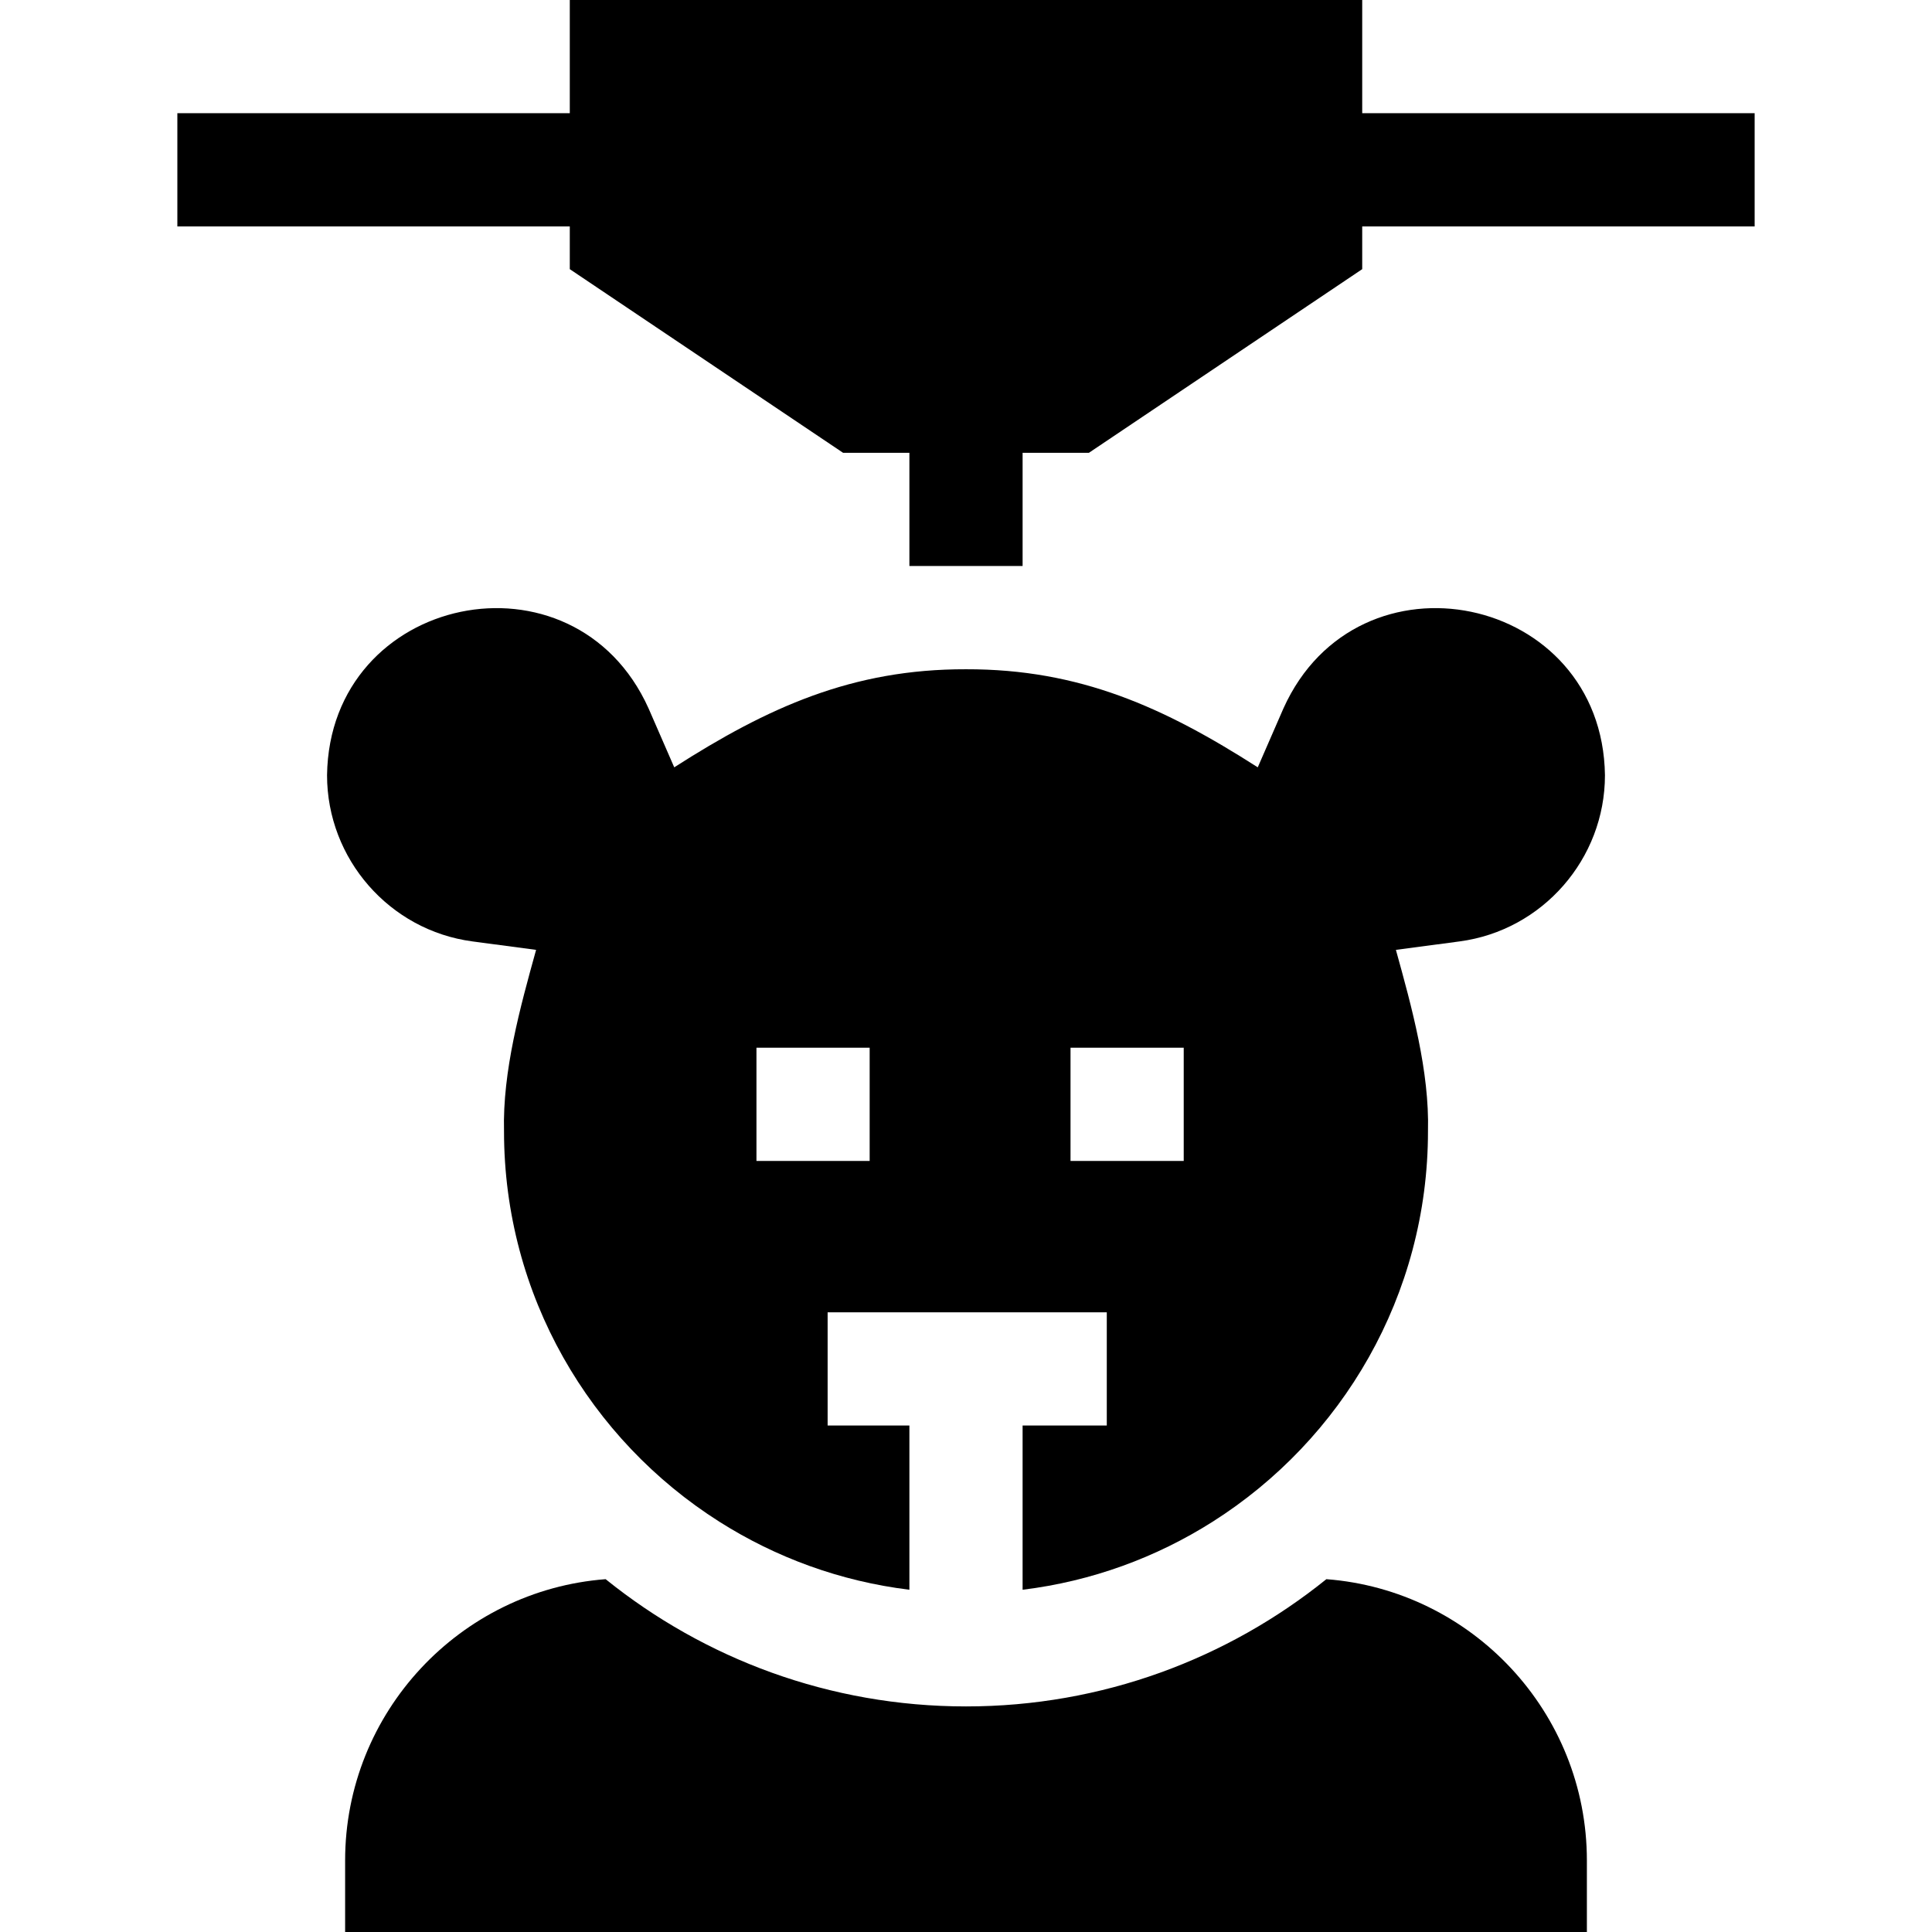
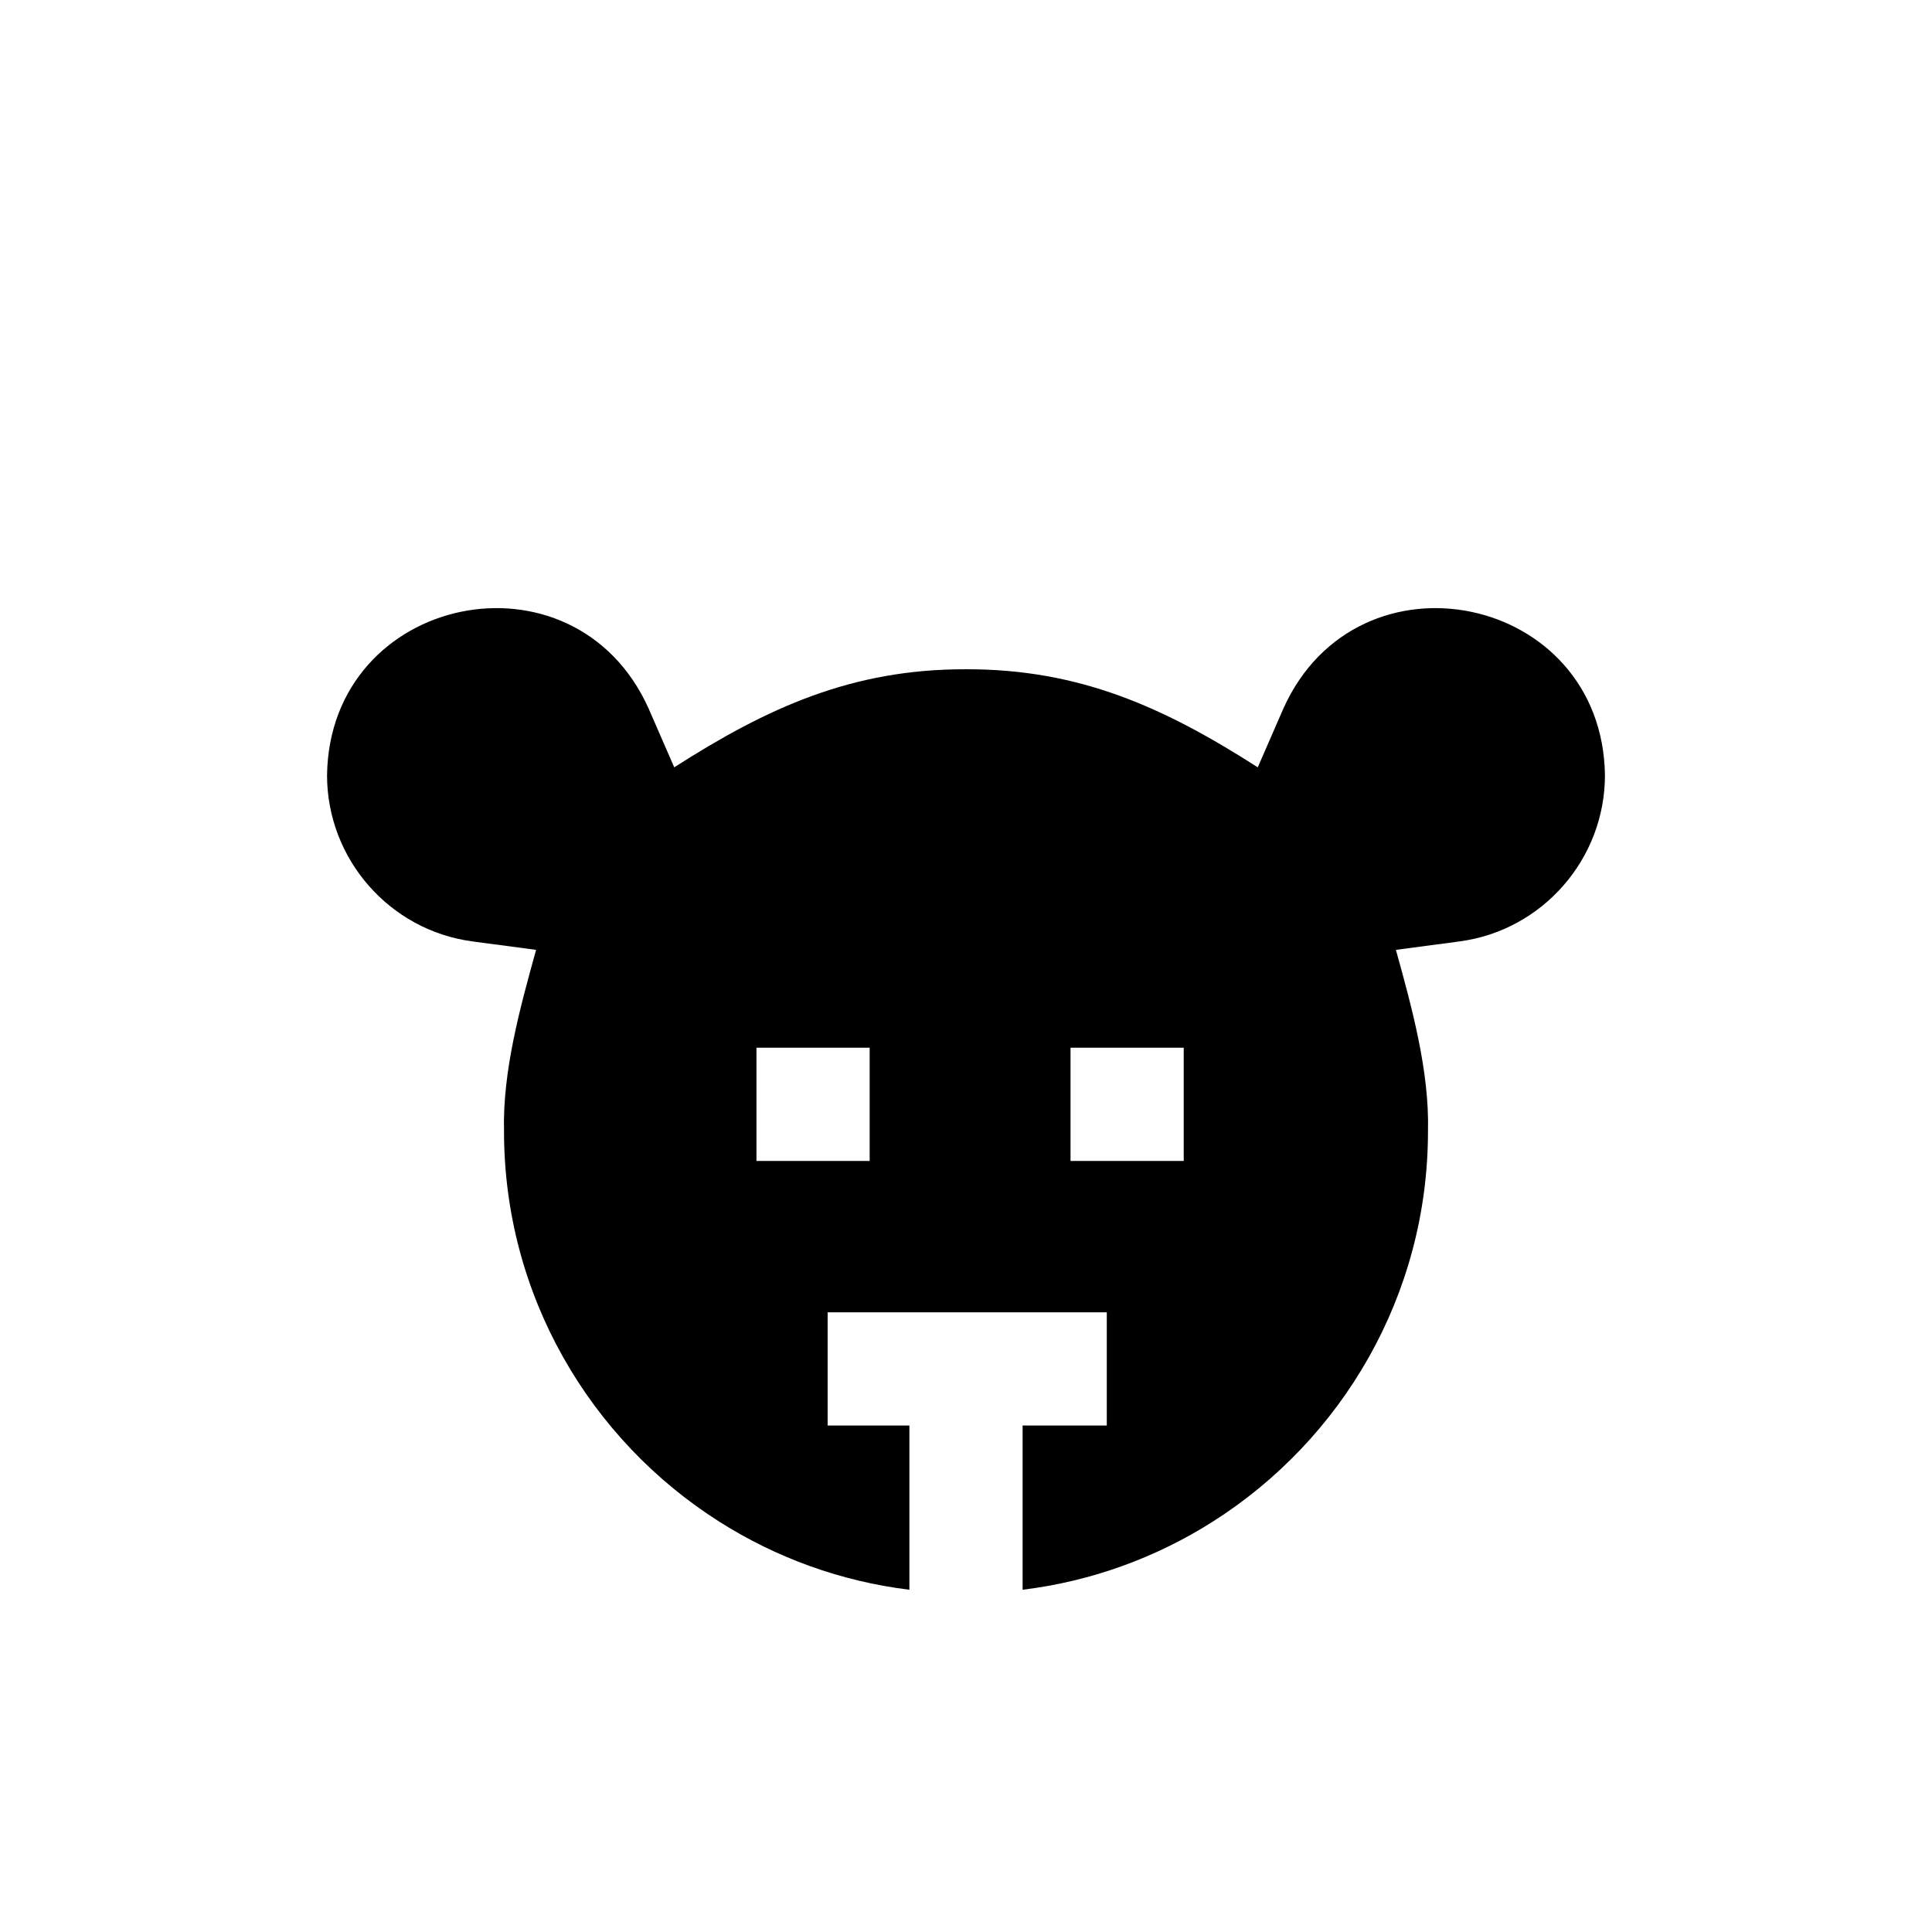
<svg xmlns="http://www.w3.org/2000/svg" id="Capa_1" enable-background="new 0 0 512 512" viewBox="0 0 512 512">
  <g>
-     <path d="m361 30v-30h-210v30h-104v30h104v11.33l72.43 48.67h17.57v30h30v-30h17.57l72.43-48.67v-11.33h104v-30z" />
-     <path d="m351.51 418.5h-.01c-26.15 21.08-59.38 33.72-95.5 33.72s-69.35-12.64-95.5-33.72h-.01c-38.55 2.94-69.03 35.26-69.03 74.56v18.94h329.08v-18.94c0-39.3-30.48-71.62-69.03-74.56z" />
    <path d="m125.17 249.48 16.9 2.25c-4.218 15.209-8.907 32.165-8.5 48.06 0 43.5 22.8 81.77 57.08 103.49 14.92 9.46 32.01 15.78 50.35 18.02v-43.52h-21.67v-30h73.98v30h-22.31v43.52c18.34-2.24 35.43-8.56 50.35-18.02 34.28-21.72 57.08-59.99 57.08-103.49.411-15.867-4.287-32.879-8.5-48.06l16.9-2.25c21.95-2.92 38.5-21.86 38.5-44.04-.673-48.063-65.462-61.508-85.2-17.719 0-.001-6.81 15.629-6.81 15.629-24.797-15.873-47.157-26.057-77.32-25.99-30.142-.075-52.559 10.133-77.32 25.99l-6.81-15.63c-19.746-43.795-84.532-30.332-85.2 17.721 0 22.179 16.55 41.119 38.5 44.039zm158.53 28.18h30v30h-30zm-83.23 0h30v30h-30z" />
  </g>
  <g />
  <g />
  <g />
  <g />
  <g />
  <g />
  <g />
  <g />
  <g />
  <g />
  <g />
  <g />
  <g />
  <g />
  <g />
</svg>